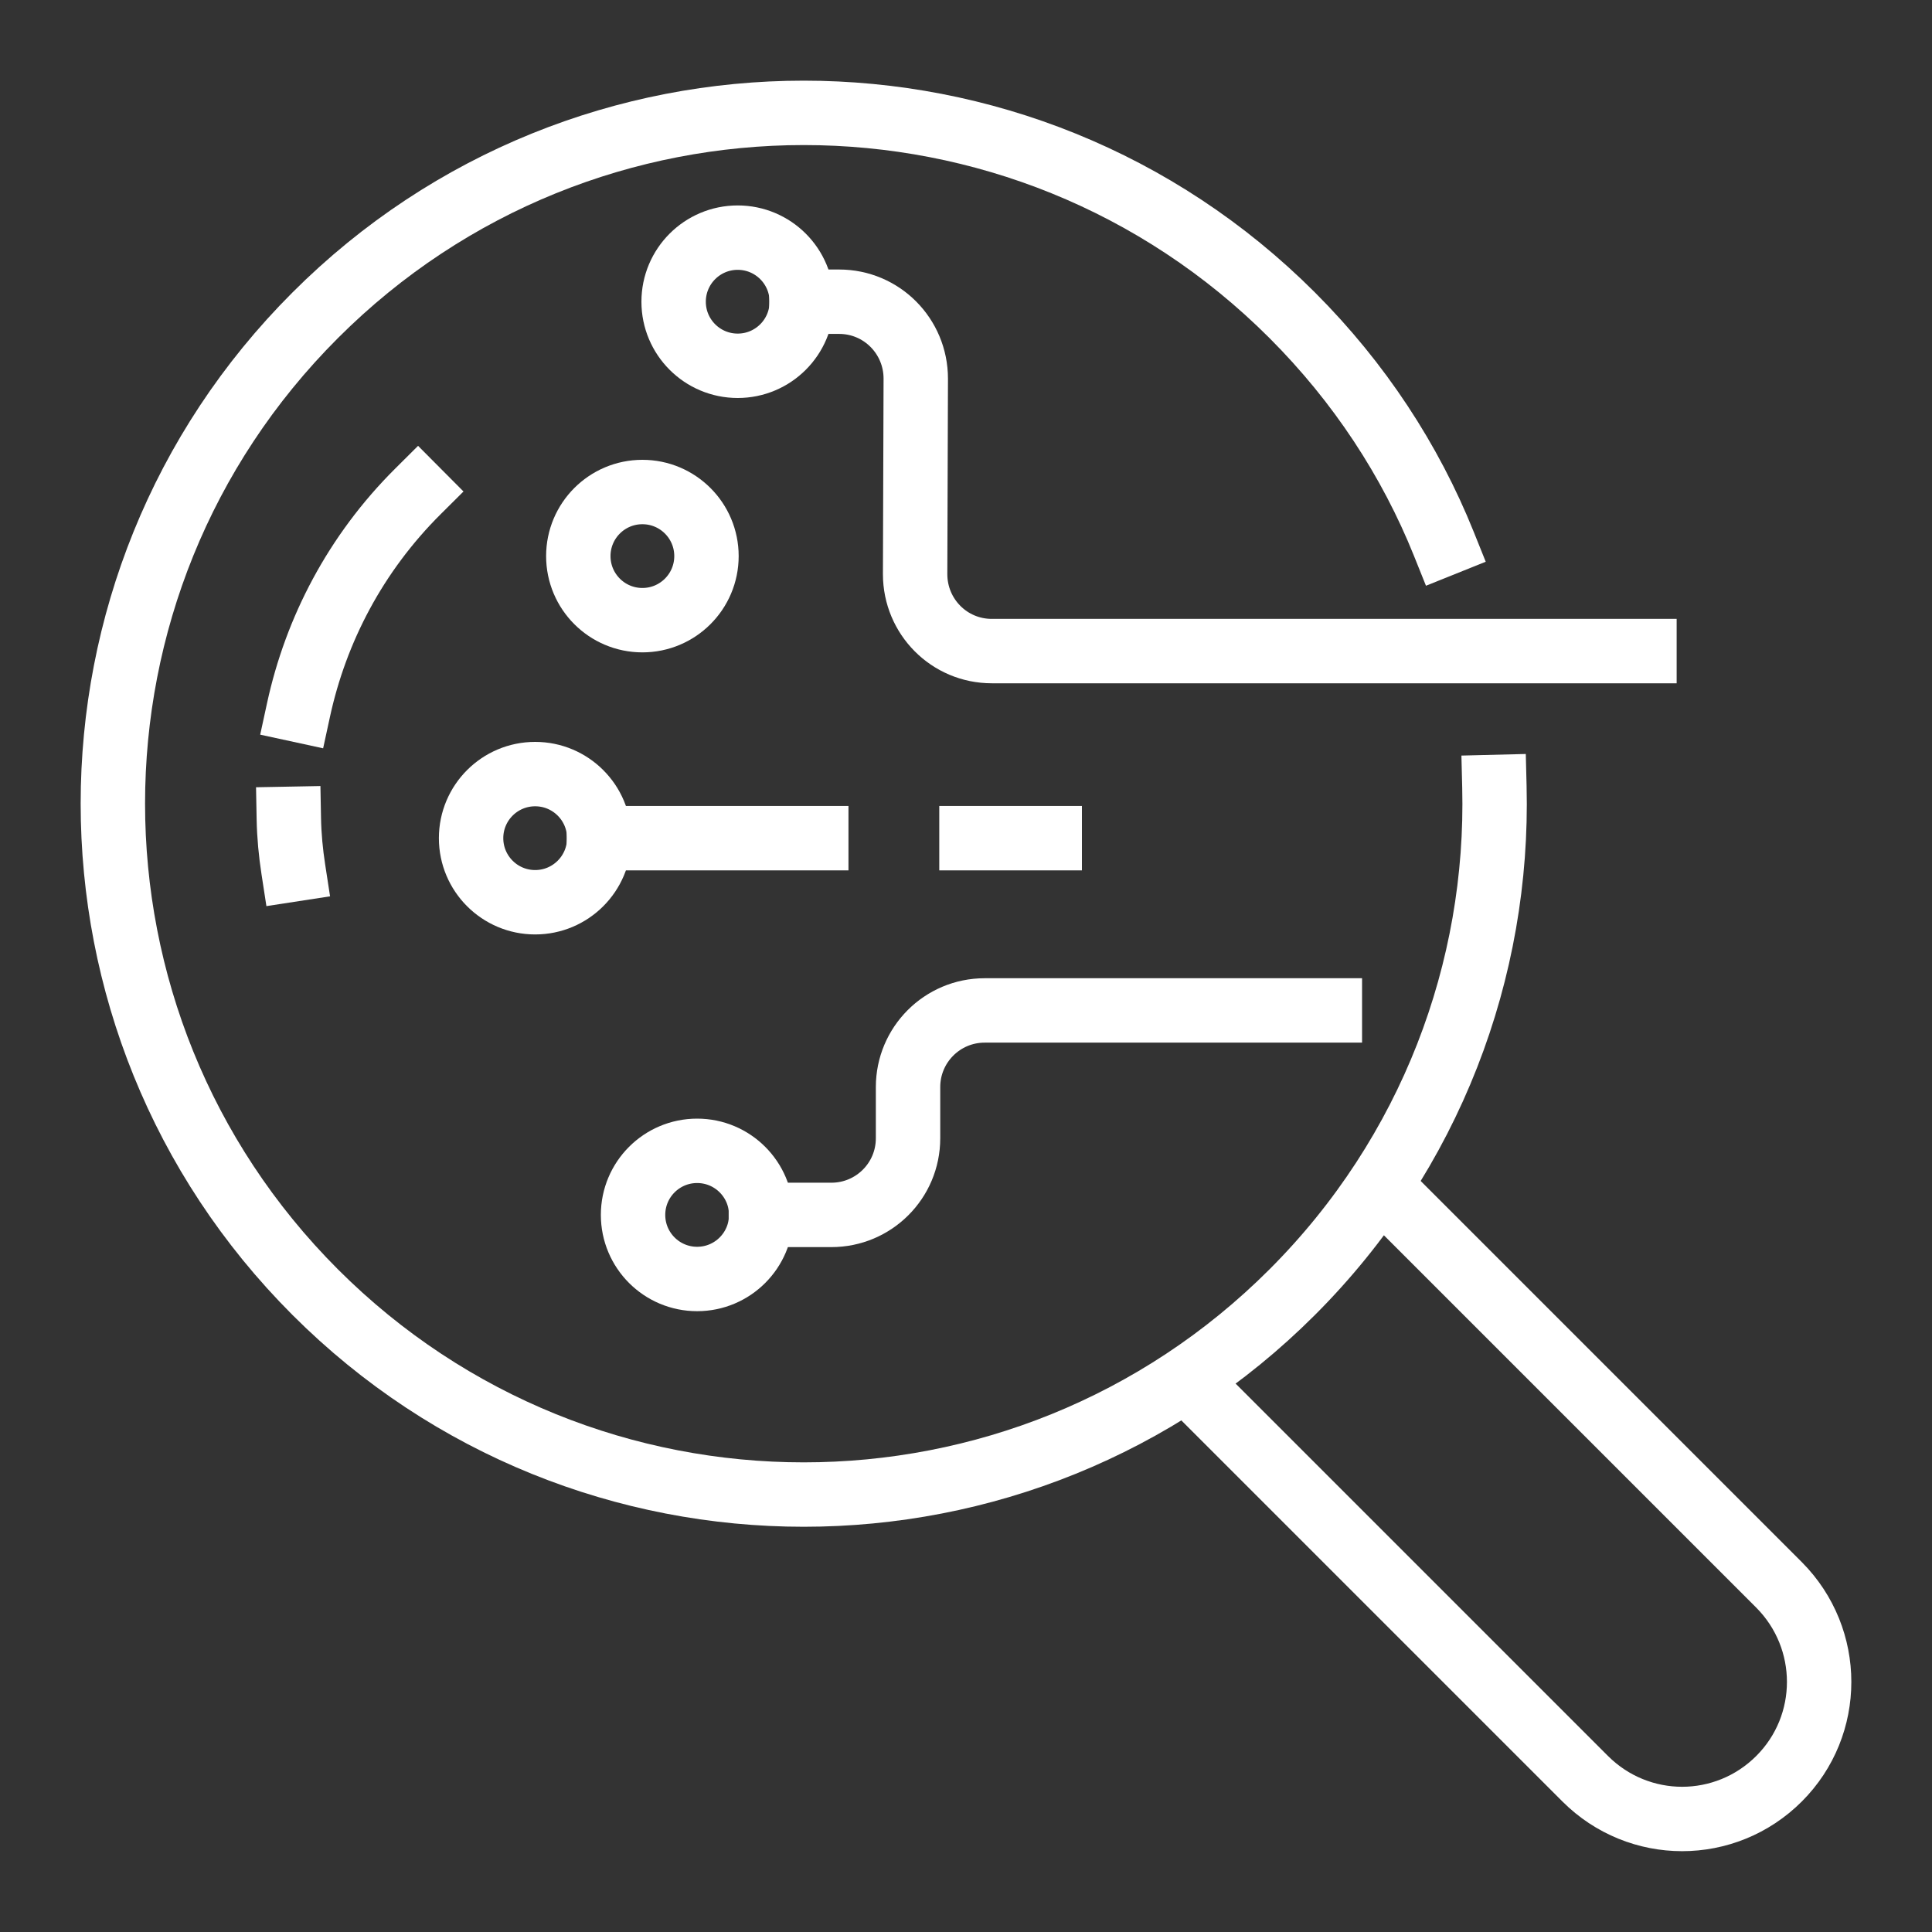
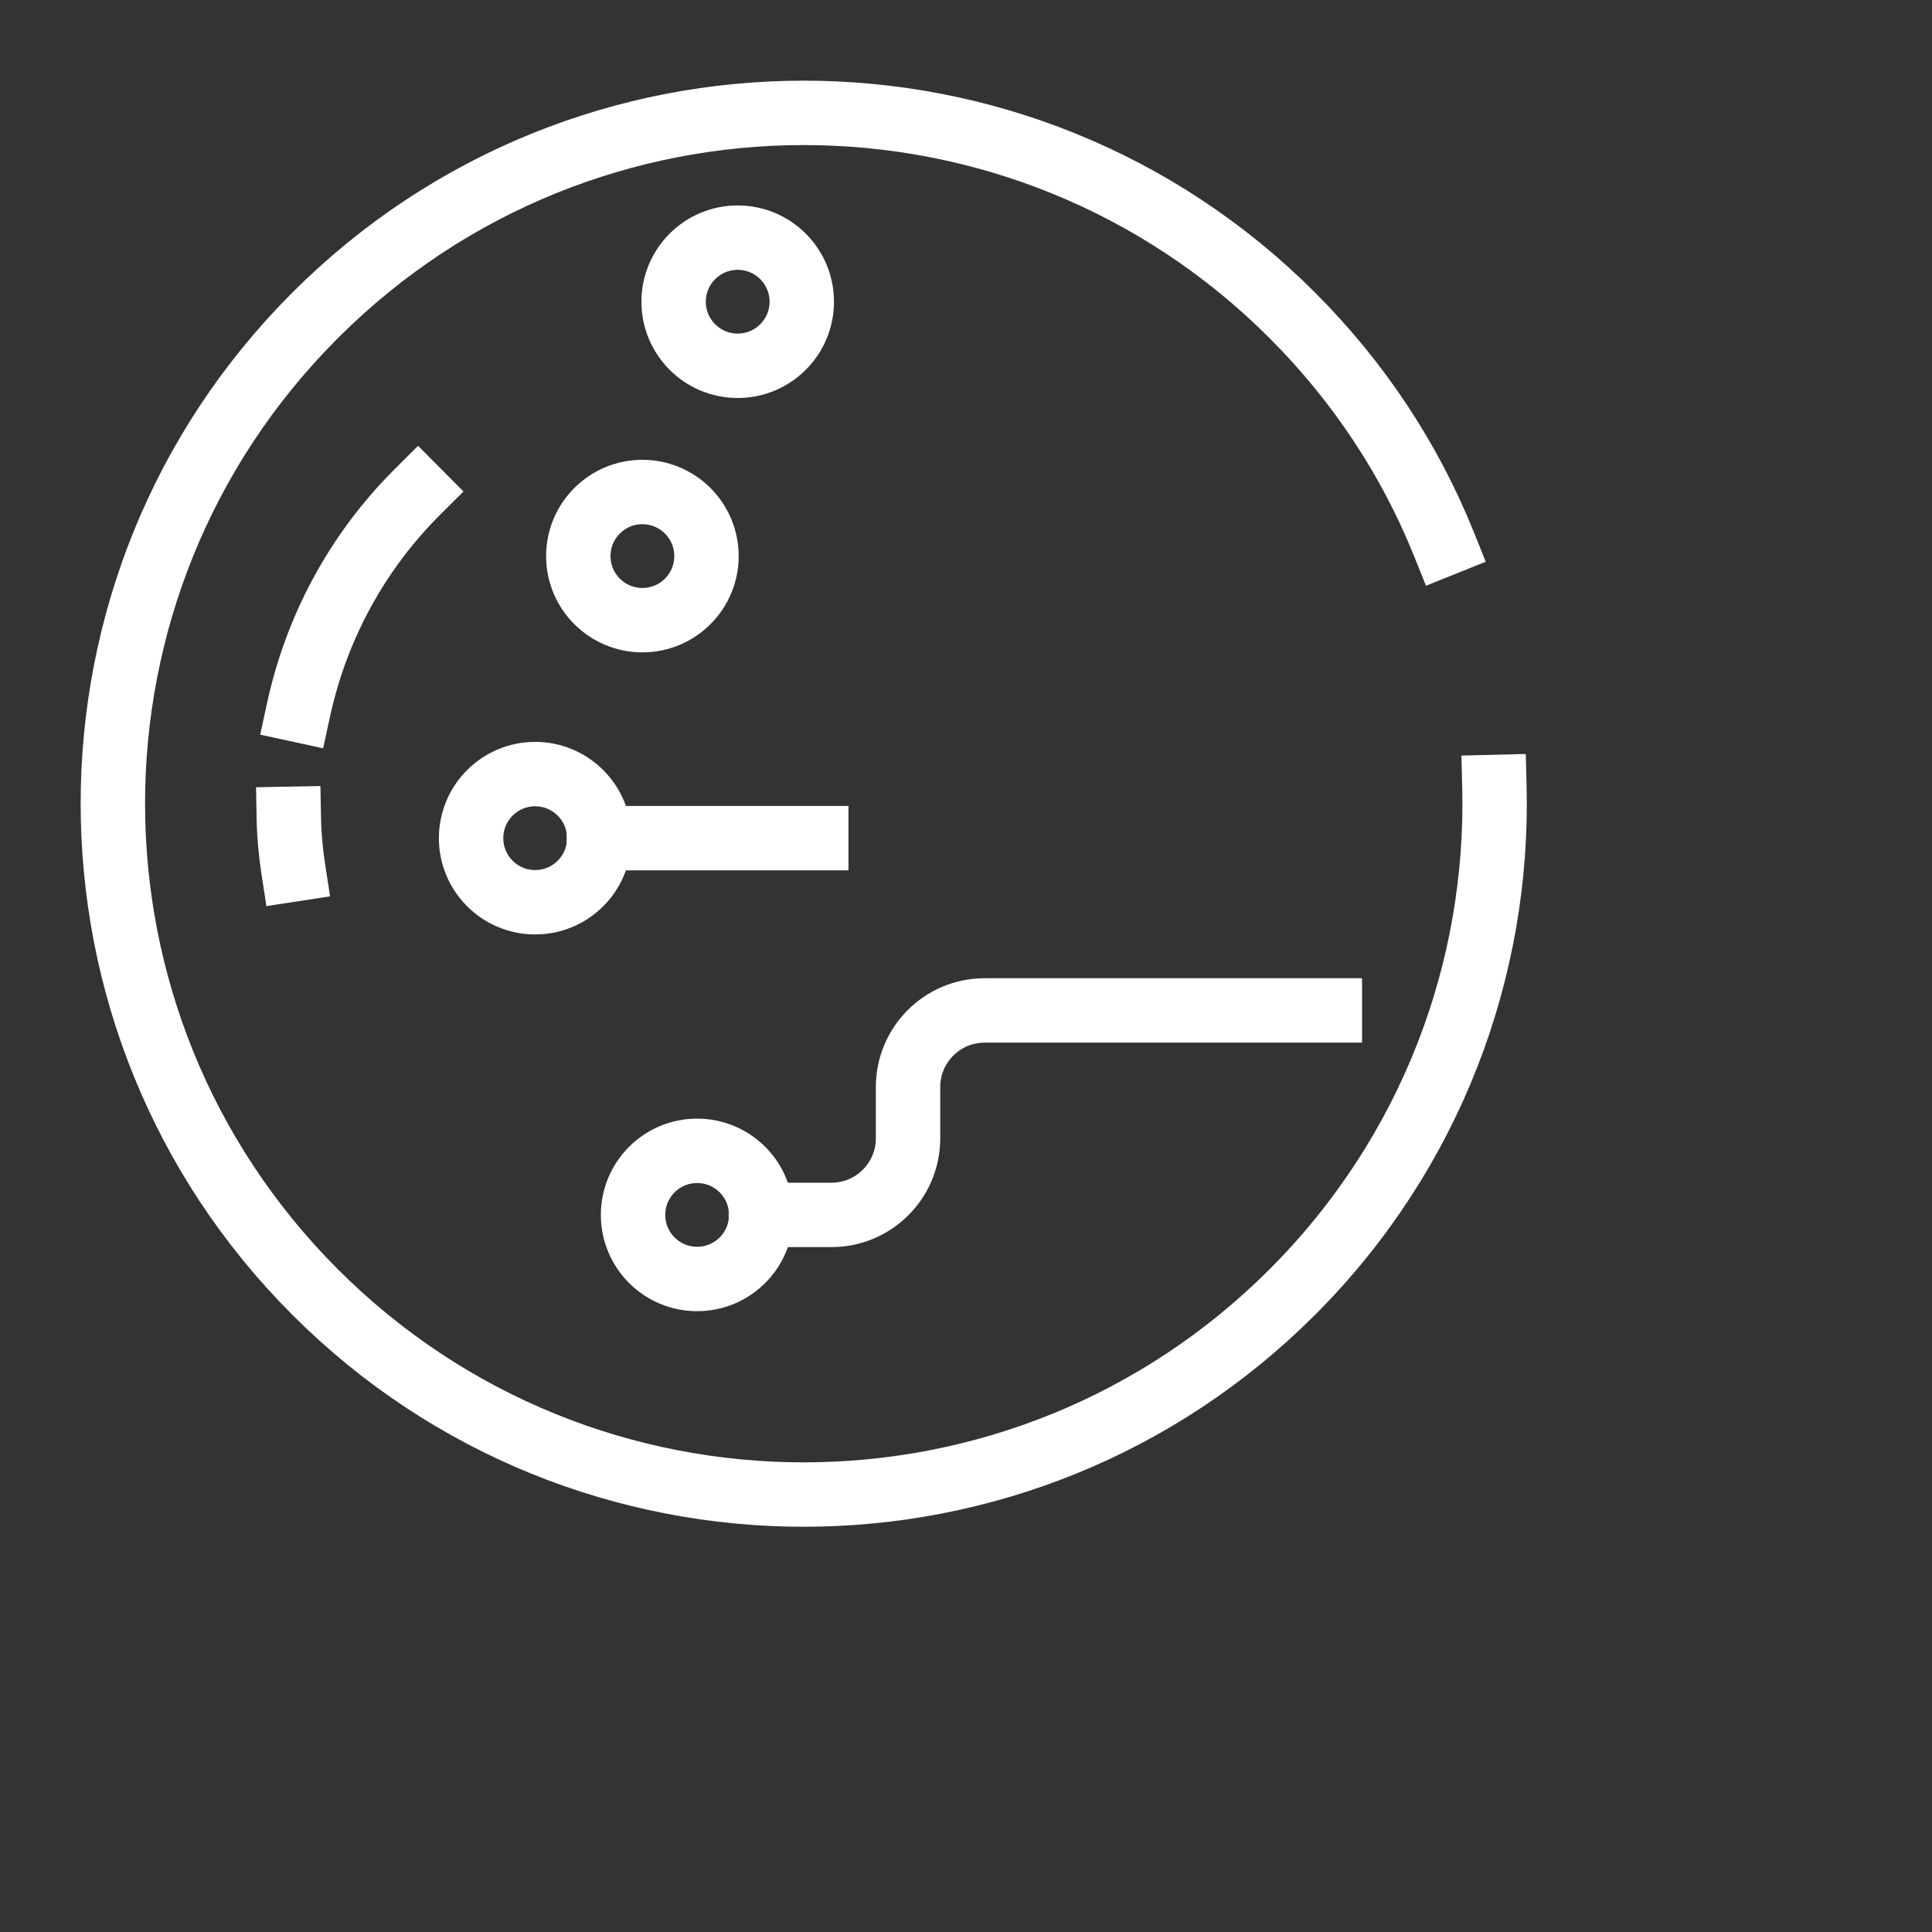
<svg xmlns="http://www.w3.org/2000/svg" id="Layer_1" viewBox="0 0 60 60">
  <rect x="0" y="0" width="60" height="60" fill="#333333" stroke="none" />
  <defs>
    <style>
      .cls-1 {
        fill: none;
        stroke: #fff;
        stroke-linecap: square;
        stroke-linejoin: round;
        stroke-width: 2px;
      }
    </style>
  </defs>
  <g>
    <line class="cls-1" x1="25.35" y1="26.03" x2="18.6" y2="26.03" />
-     <line class="cls-1" x1="32.6" y1="26.03" x2="30.17" y2="26.03" />
    <path class="cls-1" d="M23.63,37.73h2.19c1.31,0,2.38-1.06,2.38-2.38v-1.59c0-1.31,1.06-2.38,2.38-2.38h10.72" />
-     <path class="cls-1" d="M24.89,9.37h1.17c1.32,0,2.38,1.07,2.38,2.39l-.02,6.07c0,1.32,1.06,2.39,2.38,2.39h20.27" />
    <circle class="cls-1" cx="22.91" cy="9.37" r="1.99" />
    <circle class="cls-1" cx="19.95" cy="17.27" r="1.99" />
    <circle class="cls-1" cx="16.62" cy="26.03" r="1.99" />
    <circle class="cls-1" cx="21.65" cy="37.73" r="1.99" />
  </g>
  <g>
-     <path class="cls-1" d="M43.26,37.23l11.99,11.99c1.66,1.67,1.66,4.36,0,6.02-.83.83-1.92,1.25-3.01,1.25s-2.18-.42-3.01-1.25l-12.01-12.01" />
    <path class="cls-1" d="M46.41,24.44c.14,5.66-1.96,11.37-6.28,15.69-8.38,8.38-21.96,8.38-30.34,0C1.41,31.75,1.41,18.16,9.79,9.79c8.38-8.38,21.96-8.38,30.34,0,2.09,2.09,3.67,4.51,4.71,7.1" />
    <path class="cls-1" d="M9.27,22.05c.54-2.49,1.77-4.86,3.71-6.79" />
    <path class="cls-1" d="M9.11,27c-.08-.52-.13-1.04-.14-1.57" />
  </g>
</svg>